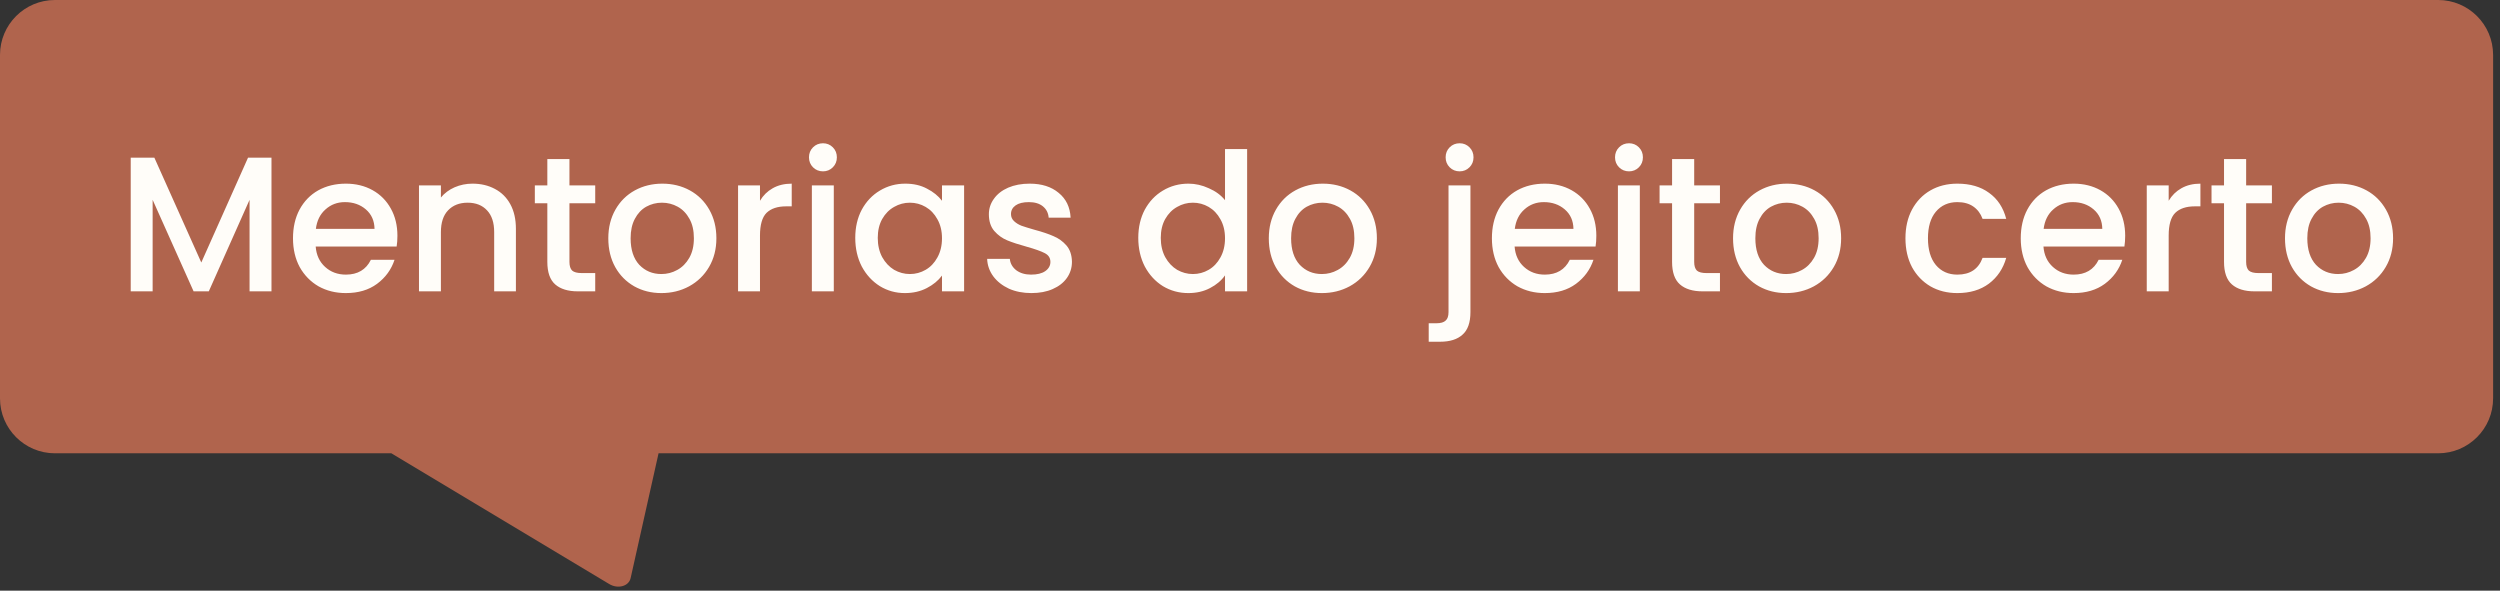
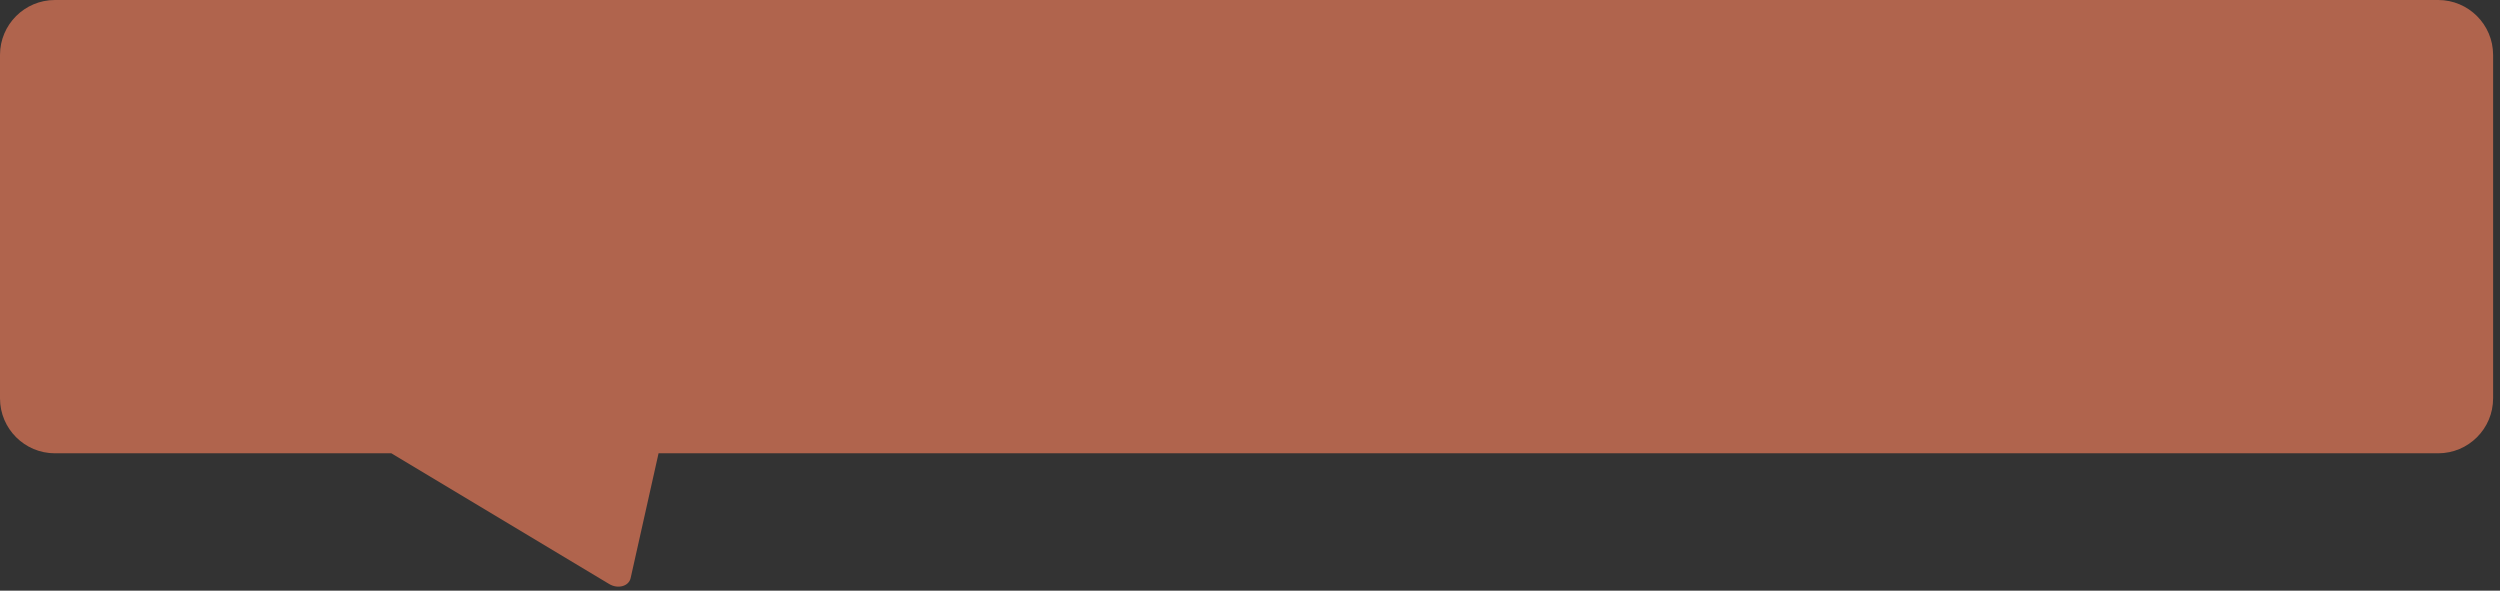
<svg xmlns="http://www.w3.org/2000/svg" width="182" height="43" viewBox="0 0 182 43" fill="none">
  <rect x="0" y="0" width="182" height="43" fill="#333333" stroke="none" />
  <path fill-rule="evenodd" clip-rule="evenodd" d="M4 0C1.791 0 0 1.791 0 4V29C0 31.209 1.791 33 4 33H28.491L44.35 42.517C44.987 42.899 45.777 42.681 45.91 42.086L47.943 33H177.498C179.707 33 181.498 31.209 181.498 29V4C181.498 1.791 179.707 0 177.498 0H4Z" fill="#B0644D" />
-   <path d="M19.764 11.48V21.21H18.168V14.546L15.2 21.21H14.094L11.112 14.546V21.21H9.516V11.48H11.238L14.654 19.11L18.056 11.48H19.764ZM28.932 17.164C28.932 17.454 28.913 17.715 28.876 17.948H22.982C23.029 18.564 23.257 19.059 23.668 19.432C24.078 19.806 24.582 19.992 25.18 19.992C26.038 19.992 26.645 19.633 27 18.914H28.722C28.488 19.624 28.064 20.207 27.448 20.664C26.841 21.112 26.085 21.336 25.18 21.336C24.442 21.336 23.78 21.173 23.192 20.846C22.613 20.51 22.156 20.044 21.82 19.446C21.493 18.84 21.33 18.14 21.33 17.346C21.33 16.553 21.488 15.858 21.806 15.26C22.133 14.654 22.585 14.187 23.164 13.86C23.752 13.534 24.424 13.37 25.18 13.37C25.908 13.37 26.556 13.529 27.126 13.846C27.695 14.164 28.139 14.612 28.456 15.19C28.773 15.76 28.932 16.418 28.932 17.164ZM27.266 16.66C27.256 16.072 27.047 15.601 26.636 15.246C26.225 14.892 25.716 14.714 25.11 14.714C24.559 14.714 24.088 14.892 23.696 15.246C23.304 15.592 23.07 16.063 22.996 16.66H27.266ZM34.394 13.37C35.001 13.37 35.542 13.496 36.018 13.748C36.504 14 36.882 14.374 37.152 14.868C37.423 15.363 37.558 15.96 37.558 16.66V21.21H35.976V16.898C35.976 16.208 35.804 15.68 35.458 15.316C35.113 14.943 34.642 14.756 34.044 14.756C33.447 14.756 32.971 14.943 32.616 15.316C32.271 15.68 32.098 16.208 32.098 16.898V21.21H30.502V13.496H32.098V14.378C32.36 14.061 32.691 13.814 33.092 13.636C33.503 13.459 33.937 13.37 34.394 13.37ZM41.456 14.798V19.068C41.456 19.358 41.522 19.568 41.652 19.698C41.792 19.82 42.026 19.88 42.352 19.88H43.332V21.21H42.072C41.354 21.21 40.803 21.042 40.42 20.706C40.038 20.37 39.846 19.824 39.846 19.068V14.798H38.936V13.496H39.846V11.578H41.456V13.496H43.332V14.798H41.456ZM48.149 21.336C47.421 21.336 46.763 21.173 46.175 20.846C45.587 20.51 45.125 20.044 44.789 19.446C44.453 18.84 44.285 18.14 44.285 17.346C44.285 16.562 44.458 15.867 44.803 15.26C45.148 14.654 45.62 14.187 46.217 13.86C46.815 13.534 47.482 13.37 48.219 13.37C48.956 13.37 49.624 13.534 50.221 13.86C50.819 14.187 51.29 14.654 51.635 15.26C51.98 15.867 52.153 16.562 52.153 17.346C52.153 18.13 51.976 18.826 51.621 19.432C51.267 20.039 50.781 20.51 50.165 20.846C49.559 21.173 48.886 21.336 48.149 21.336ZM48.149 19.95C48.56 19.95 48.943 19.852 49.297 19.656C49.661 19.46 49.955 19.166 50.179 18.774C50.403 18.382 50.515 17.906 50.515 17.346C50.515 16.786 50.408 16.315 50.193 15.932C49.978 15.54 49.694 15.246 49.339 15.05C48.984 14.854 48.602 14.756 48.191 14.756C47.781 14.756 47.398 14.854 47.043 15.05C46.698 15.246 46.422 15.54 46.217 15.932C46.012 16.315 45.909 16.786 45.909 17.346C45.909 18.177 46.119 18.821 46.539 19.278C46.968 19.726 47.505 19.95 48.149 19.95ZM55.327 14.616C55.56 14.224 55.868 13.921 56.251 13.706C56.643 13.482 57.105 13.37 57.637 13.37V15.022H57.231C56.606 15.022 56.13 15.181 55.803 15.498C55.486 15.816 55.327 16.366 55.327 17.15V21.21H53.731V13.496H55.327V14.616ZM59.916 12.474C59.627 12.474 59.384 12.376 59.188 12.18C58.992 11.984 58.894 11.742 58.894 11.452C58.894 11.163 58.992 10.92 59.188 10.724C59.384 10.528 59.627 10.43 59.916 10.43C60.196 10.43 60.434 10.528 60.63 10.724C60.826 10.92 60.924 11.163 60.924 11.452C60.924 11.742 60.826 11.984 60.63 12.18C60.434 12.376 60.196 12.474 59.916 12.474ZM60.7 13.496V21.21H59.104V13.496H60.7ZM62.263 17.318C62.263 16.544 62.422 15.858 62.739 15.26C63.066 14.663 63.505 14.201 64.055 13.874C64.615 13.538 65.231 13.37 65.903 13.37C66.51 13.37 67.037 13.492 67.485 13.734C67.943 13.968 68.307 14.262 68.577 14.616V13.496H70.187V21.21H68.577V20.062C68.307 20.426 67.938 20.73 67.471 20.972C67.005 21.215 66.473 21.336 65.875 21.336C65.213 21.336 64.606 21.168 64.055 20.832C63.505 20.487 63.066 20.011 62.739 19.404C62.422 18.788 62.263 18.093 62.263 17.318ZM68.577 17.346C68.577 16.814 68.465 16.352 68.241 15.96C68.027 15.568 67.742 15.27 67.387 15.064C67.033 14.859 66.65 14.756 66.239 14.756C65.829 14.756 65.446 14.859 65.091 15.064C64.737 15.26 64.447 15.554 64.223 15.946C64.009 16.329 63.901 16.786 63.901 17.318C63.901 17.85 64.009 18.317 64.223 18.718C64.447 19.12 64.737 19.428 65.091 19.642C65.455 19.848 65.838 19.95 66.239 19.95C66.65 19.95 67.033 19.848 67.387 19.642C67.742 19.437 68.027 19.138 68.241 18.746C68.465 18.345 68.577 17.878 68.577 17.346ZM75.084 21.336C74.477 21.336 73.931 21.229 73.446 21.014C72.97 20.79 72.592 20.492 72.312 20.118C72.032 19.736 71.882 19.311 71.864 18.844H73.516C73.544 19.171 73.698 19.446 73.978 19.67C74.267 19.885 74.626 19.992 75.056 19.992C75.504 19.992 75.849 19.908 76.092 19.74C76.344 19.563 76.47 19.339 76.47 19.068C76.47 18.779 76.33 18.564 76.05 18.424C75.779 18.284 75.345 18.13 74.748 17.962C74.169 17.804 73.698 17.65 73.334 17.5C72.97 17.351 72.652 17.122 72.382 16.814C72.12 16.506 71.99 16.1 71.99 15.596C71.99 15.186 72.111 14.812 72.354 14.476C72.596 14.131 72.942 13.86 73.39 13.664C73.847 13.468 74.37 13.37 74.958 13.37C75.835 13.37 76.54 13.594 77.072 14.042C77.613 14.481 77.902 15.083 77.94 15.848H76.344C76.316 15.503 76.176 15.228 75.924 15.022C75.672 14.817 75.331 14.714 74.902 14.714C74.482 14.714 74.16 14.794 73.936 14.952C73.712 15.111 73.6 15.321 73.6 15.582C73.6 15.788 73.674 15.96 73.824 16.1C73.973 16.24 74.155 16.352 74.37 16.436C74.584 16.511 74.902 16.609 75.322 16.73C75.882 16.88 76.339 17.034 76.694 17.192C77.058 17.342 77.37 17.566 77.632 17.864C77.893 18.163 78.028 18.56 78.038 19.054C78.038 19.493 77.916 19.885 77.674 20.23C77.431 20.576 77.086 20.846 76.638 21.042C76.199 21.238 75.681 21.336 75.084 21.336ZM82.867 17.318C82.867 16.544 83.026 15.858 83.343 15.26C83.67 14.663 84.108 14.201 84.659 13.874C85.219 13.538 85.84 13.37 86.521 13.37C87.025 13.37 87.52 13.482 88.005 13.706C88.5 13.921 88.892 14.21 89.181 14.574V10.85H90.791V21.21H89.181V20.048C88.92 20.422 88.556 20.73 88.089 20.972C87.632 21.215 87.104 21.336 86.507 21.336C85.835 21.336 85.219 21.168 84.659 20.832C84.108 20.487 83.67 20.011 83.343 19.404C83.026 18.788 82.867 18.093 82.867 17.318ZM89.181 17.346C89.181 16.814 89.069 16.352 88.845 15.96C88.63 15.568 88.346 15.27 87.991 15.064C87.636 14.859 87.254 14.756 86.843 14.756C86.432 14.756 86.05 14.859 85.695 15.064C85.34 15.26 85.051 15.554 84.827 15.946C84.612 16.329 84.505 16.786 84.505 17.318C84.505 17.85 84.612 18.317 84.827 18.718C85.051 19.12 85.34 19.428 85.695 19.642C86.059 19.848 86.442 19.95 86.843 19.95C87.254 19.95 87.636 19.848 87.991 19.642C88.346 19.437 88.63 19.138 88.845 18.746C89.069 18.345 89.181 17.878 89.181 17.346ZM96.233 21.336C95.505 21.336 94.847 21.173 94.259 20.846C93.671 20.51 93.209 20.044 92.873 19.446C92.537 18.84 92.369 18.14 92.369 17.346C92.369 16.562 92.542 15.867 92.887 15.26C93.233 14.654 93.704 14.187 94.301 13.86C94.898 13.534 95.566 13.37 96.303 13.37C97.04 13.37 97.708 13.534 98.305 13.86C98.903 14.187 99.374 14.654 99.719 15.26C100.065 15.867 100.237 16.562 100.237 17.346C100.237 18.13 100.06 18.826 99.705 19.432C99.35 20.039 98.865 20.51 98.249 20.846C97.642 21.173 96.971 21.336 96.233 21.336ZM96.233 19.95C96.644 19.95 97.026 19.852 97.381 19.656C97.745 19.46 98.039 19.166 98.263 18.774C98.487 18.382 98.599 17.906 98.599 17.346C98.599 16.786 98.492 16.315 98.277 15.932C98.062 15.54 97.778 15.246 97.423 15.05C97.069 14.854 96.686 14.756 96.275 14.756C95.865 14.756 95.482 14.854 95.127 15.05C94.782 15.246 94.507 15.54 94.301 15.932C94.096 16.315 93.993 16.786 93.993 17.346C93.993 18.177 94.203 18.821 94.623 19.278C95.052 19.726 95.589 19.95 96.233 19.95ZM106.264 12.474C105.974 12.474 105.732 12.376 105.536 12.18C105.34 11.984 105.242 11.742 105.242 11.452C105.242 11.163 105.34 10.92 105.536 10.724C105.732 10.528 105.974 10.43 106.264 10.43C106.544 10.43 106.782 10.528 106.978 10.724C107.174 10.92 107.272 11.163 107.272 11.452C107.272 11.742 107.174 11.984 106.978 12.18C106.782 12.376 106.544 12.474 106.264 12.474ZM107.048 22.722C107.048 23.478 106.856 24.024 106.474 24.36C106.1 24.706 105.554 24.878 104.836 24.878H104.01V23.534H104.556C104.882 23.534 105.111 23.469 105.242 23.338C105.382 23.217 105.452 23.012 105.452 22.722V13.496H107.048V22.722ZM116.213 17.164C116.213 17.454 116.194 17.715 116.157 17.948H110.263C110.31 18.564 110.538 19.059 110.949 19.432C111.36 19.806 111.864 19.992 112.461 19.992C113.32 19.992 113.926 19.633 114.281 18.914H116.003C115.77 19.624 115.345 20.207 114.729 20.664C114.122 21.112 113.366 21.336 112.461 21.336C111.724 21.336 111.061 21.173 110.473 20.846C109.894 20.51 109.437 20.044 109.101 19.446C108.774 18.84 108.611 18.14 108.611 17.346C108.611 16.553 108.77 15.858 109.087 15.26C109.414 14.654 109.866 14.187 110.445 13.86C111.033 13.534 111.705 13.37 112.461 13.37C113.189 13.37 113.838 13.529 114.407 13.846C114.976 14.164 115.42 14.612 115.737 15.19C116.054 15.76 116.213 16.418 116.213 17.164ZM114.547 16.66C114.538 16.072 114.328 15.601 113.917 15.246C113.506 14.892 112.998 14.714 112.391 14.714C111.84 14.714 111.369 14.892 110.977 15.246C110.585 15.592 110.352 16.063 110.277 16.66H114.547ZM118.596 12.474C118.306 12.474 118.064 12.376 117.868 12.18C117.672 11.984 117.574 11.742 117.574 11.452C117.574 11.163 117.672 10.92 117.868 10.724C118.064 10.528 118.306 10.43 118.596 10.43C118.876 10.43 119.114 10.528 119.31 10.724C119.506 10.92 119.604 11.163 119.604 11.452C119.604 11.742 119.506 11.984 119.31 12.18C119.114 12.376 118.876 12.474 118.596 12.474ZM119.38 13.496V21.21H117.784V13.496H119.38ZM123.337 14.798V19.068C123.337 19.358 123.402 19.568 123.533 19.698C123.673 19.82 123.906 19.88 124.233 19.88H125.213V21.21H123.953C123.234 21.21 122.684 21.042 122.301 20.706C121.918 20.37 121.727 19.824 121.727 19.068V14.798H120.817V13.496H121.727V11.578H123.337V13.496H125.213V14.798H123.337ZM130.03 21.336C129.302 21.336 128.644 21.173 128.056 20.846C127.468 20.51 127.006 20.044 126.67 19.446C126.334 18.84 126.166 18.14 126.166 17.346C126.166 16.562 126.339 15.867 126.684 15.26C127.029 14.654 127.501 14.187 128.098 13.86C128.695 13.534 129.363 13.37 130.1 13.37C130.837 13.37 131.505 13.534 132.102 13.86C132.699 14.187 133.171 14.654 133.516 15.26C133.861 15.867 134.034 16.562 134.034 17.346C134.034 18.13 133.857 18.826 133.502 19.432C133.147 20.039 132.662 20.51 132.046 20.846C131.439 21.173 130.767 21.336 130.03 21.336ZM130.03 19.95C130.441 19.95 130.823 19.852 131.178 19.656C131.542 19.46 131.836 19.166 132.06 18.774C132.284 18.382 132.396 17.906 132.396 17.346C132.396 16.786 132.289 16.315 132.074 15.932C131.859 15.54 131.575 15.246 131.22 15.05C130.865 14.854 130.483 14.756 130.072 14.756C129.661 14.756 129.279 14.854 128.924 15.05C128.579 15.246 128.303 15.54 128.098 15.932C127.893 16.315 127.79 16.786 127.79 17.346C127.79 18.177 128 18.821 128.42 19.278C128.849 19.726 129.386 19.95 130.03 19.95ZM138.717 17.346C138.717 16.553 138.875 15.858 139.193 15.26C139.519 14.654 139.967 14.187 140.537 13.86C141.106 13.534 141.759 13.37 142.497 13.37C143.43 13.37 144.2 13.594 144.807 14.042C145.423 14.481 145.838 15.111 146.053 15.932H144.331C144.191 15.55 143.967 15.251 143.659 15.036C143.351 14.822 142.963 14.714 142.497 14.714C141.843 14.714 141.321 14.948 140.929 15.414C140.546 15.872 140.355 16.516 140.355 17.346C140.355 18.177 140.546 18.826 140.929 19.292C141.321 19.759 141.843 19.992 142.497 19.992C143.421 19.992 144.032 19.586 144.331 18.774H146.053C145.829 19.558 145.409 20.184 144.793 20.65C144.177 21.108 143.411 21.336 142.497 21.336C141.759 21.336 141.106 21.173 140.537 20.846C139.967 20.51 139.519 20.044 139.193 19.446C138.875 18.84 138.717 18.14 138.717 17.346ZM154.713 17.164C154.713 17.454 154.694 17.715 154.657 17.948H148.763C148.81 18.564 149.038 19.059 149.449 19.432C149.86 19.806 150.364 19.992 150.961 19.992C151.82 19.992 152.426 19.633 152.781 18.914H154.503C154.27 19.624 153.845 20.207 153.229 20.664C152.622 21.112 151.866 21.336 150.961 21.336C150.224 21.336 149.561 21.173 148.973 20.846C148.394 20.51 147.937 20.044 147.601 19.446C147.274 18.84 147.111 18.14 147.111 17.346C147.111 16.553 147.27 15.858 147.587 15.26C147.914 14.654 148.366 14.187 148.945 13.86C149.533 13.534 150.205 13.37 150.961 13.37C151.689 13.37 152.338 13.529 152.907 13.846C153.476 14.164 153.92 14.612 154.237 15.19C154.554 15.76 154.713 16.418 154.713 17.164ZM153.047 16.66C153.038 16.072 152.828 15.601 152.417 15.246C152.006 14.892 151.498 14.714 150.891 14.714C150.34 14.714 149.869 14.892 149.477 15.246C149.085 15.592 148.852 16.063 148.777 16.66H153.047ZM157.88 14.616C158.113 14.224 158.421 13.921 158.804 13.706C159.196 13.482 159.658 13.37 160.19 13.37V15.022H159.784C159.158 15.022 158.682 15.181 158.356 15.498C158.038 15.816 157.88 16.366 157.88 17.15V21.21H156.284V13.496H157.88V14.616ZM163.519 14.798V19.068C163.519 19.358 163.584 19.568 163.715 19.698C163.855 19.82 164.088 19.88 164.415 19.88H165.395V21.21H164.135C163.416 21.21 162.865 21.042 162.483 20.706C162.1 20.37 161.909 19.824 161.909 19.068V14.798H160.999V13.496H161.909V11.578H163.519V13.496H165.395V14.798H163.519ZM170.212 21.336C169.484 21.336 168.826 21.173 168.238 20.846C167.65 20.51 167.188 20.044 166.852 19.446C166.516 18.84 166.348 18.14 166.348 17.346C166.348 16.562 166.52 15.867 166.866 15.26C167.211 14.654 167.682 14.187 168.28 13.86C168.877 13.534 169.544 13.37 170.282 13.37C171.019 13.37 171.686 13.534 172.284 13.86C172.881 14.187 173.352 14.654 173.698 15.26C174.043 15.867 174.216 16.562 174.216 17.346C174.216 18.13 174.038 18.826 173.684 19.432C173.329 20.039 172.844 20.51 172.228 20.846C171.621 21.173 170.949 21.336 170.212 21.336ZM170.212 19.95C170.622 19.95 171.005 19.852 171.36 19.656C171.724 19.46 172.018 19.166 172.242 18.774C172.466 18.382 172.578 17.906 172.578 17.346C172.578 16.786 172.47 16.315 172.256 15.932C172.041 15.54 171.756 15.246 171.402 15.05C171.047 14.854 170.664 14.756 170.254 14.756C169.843 14.756 169.46 14.854 169.106 15.05C168.76 15.246 168.485 15.54 168.28 15.932C168.074 16.315 167.972 16.786 167.972 17.346C167.972 18.177 168.182 18.821 168.602 19.278C169.031 19.726 169.568 19.95 170.212 19.95Z" fill="#FFFDF9" />
</svg>